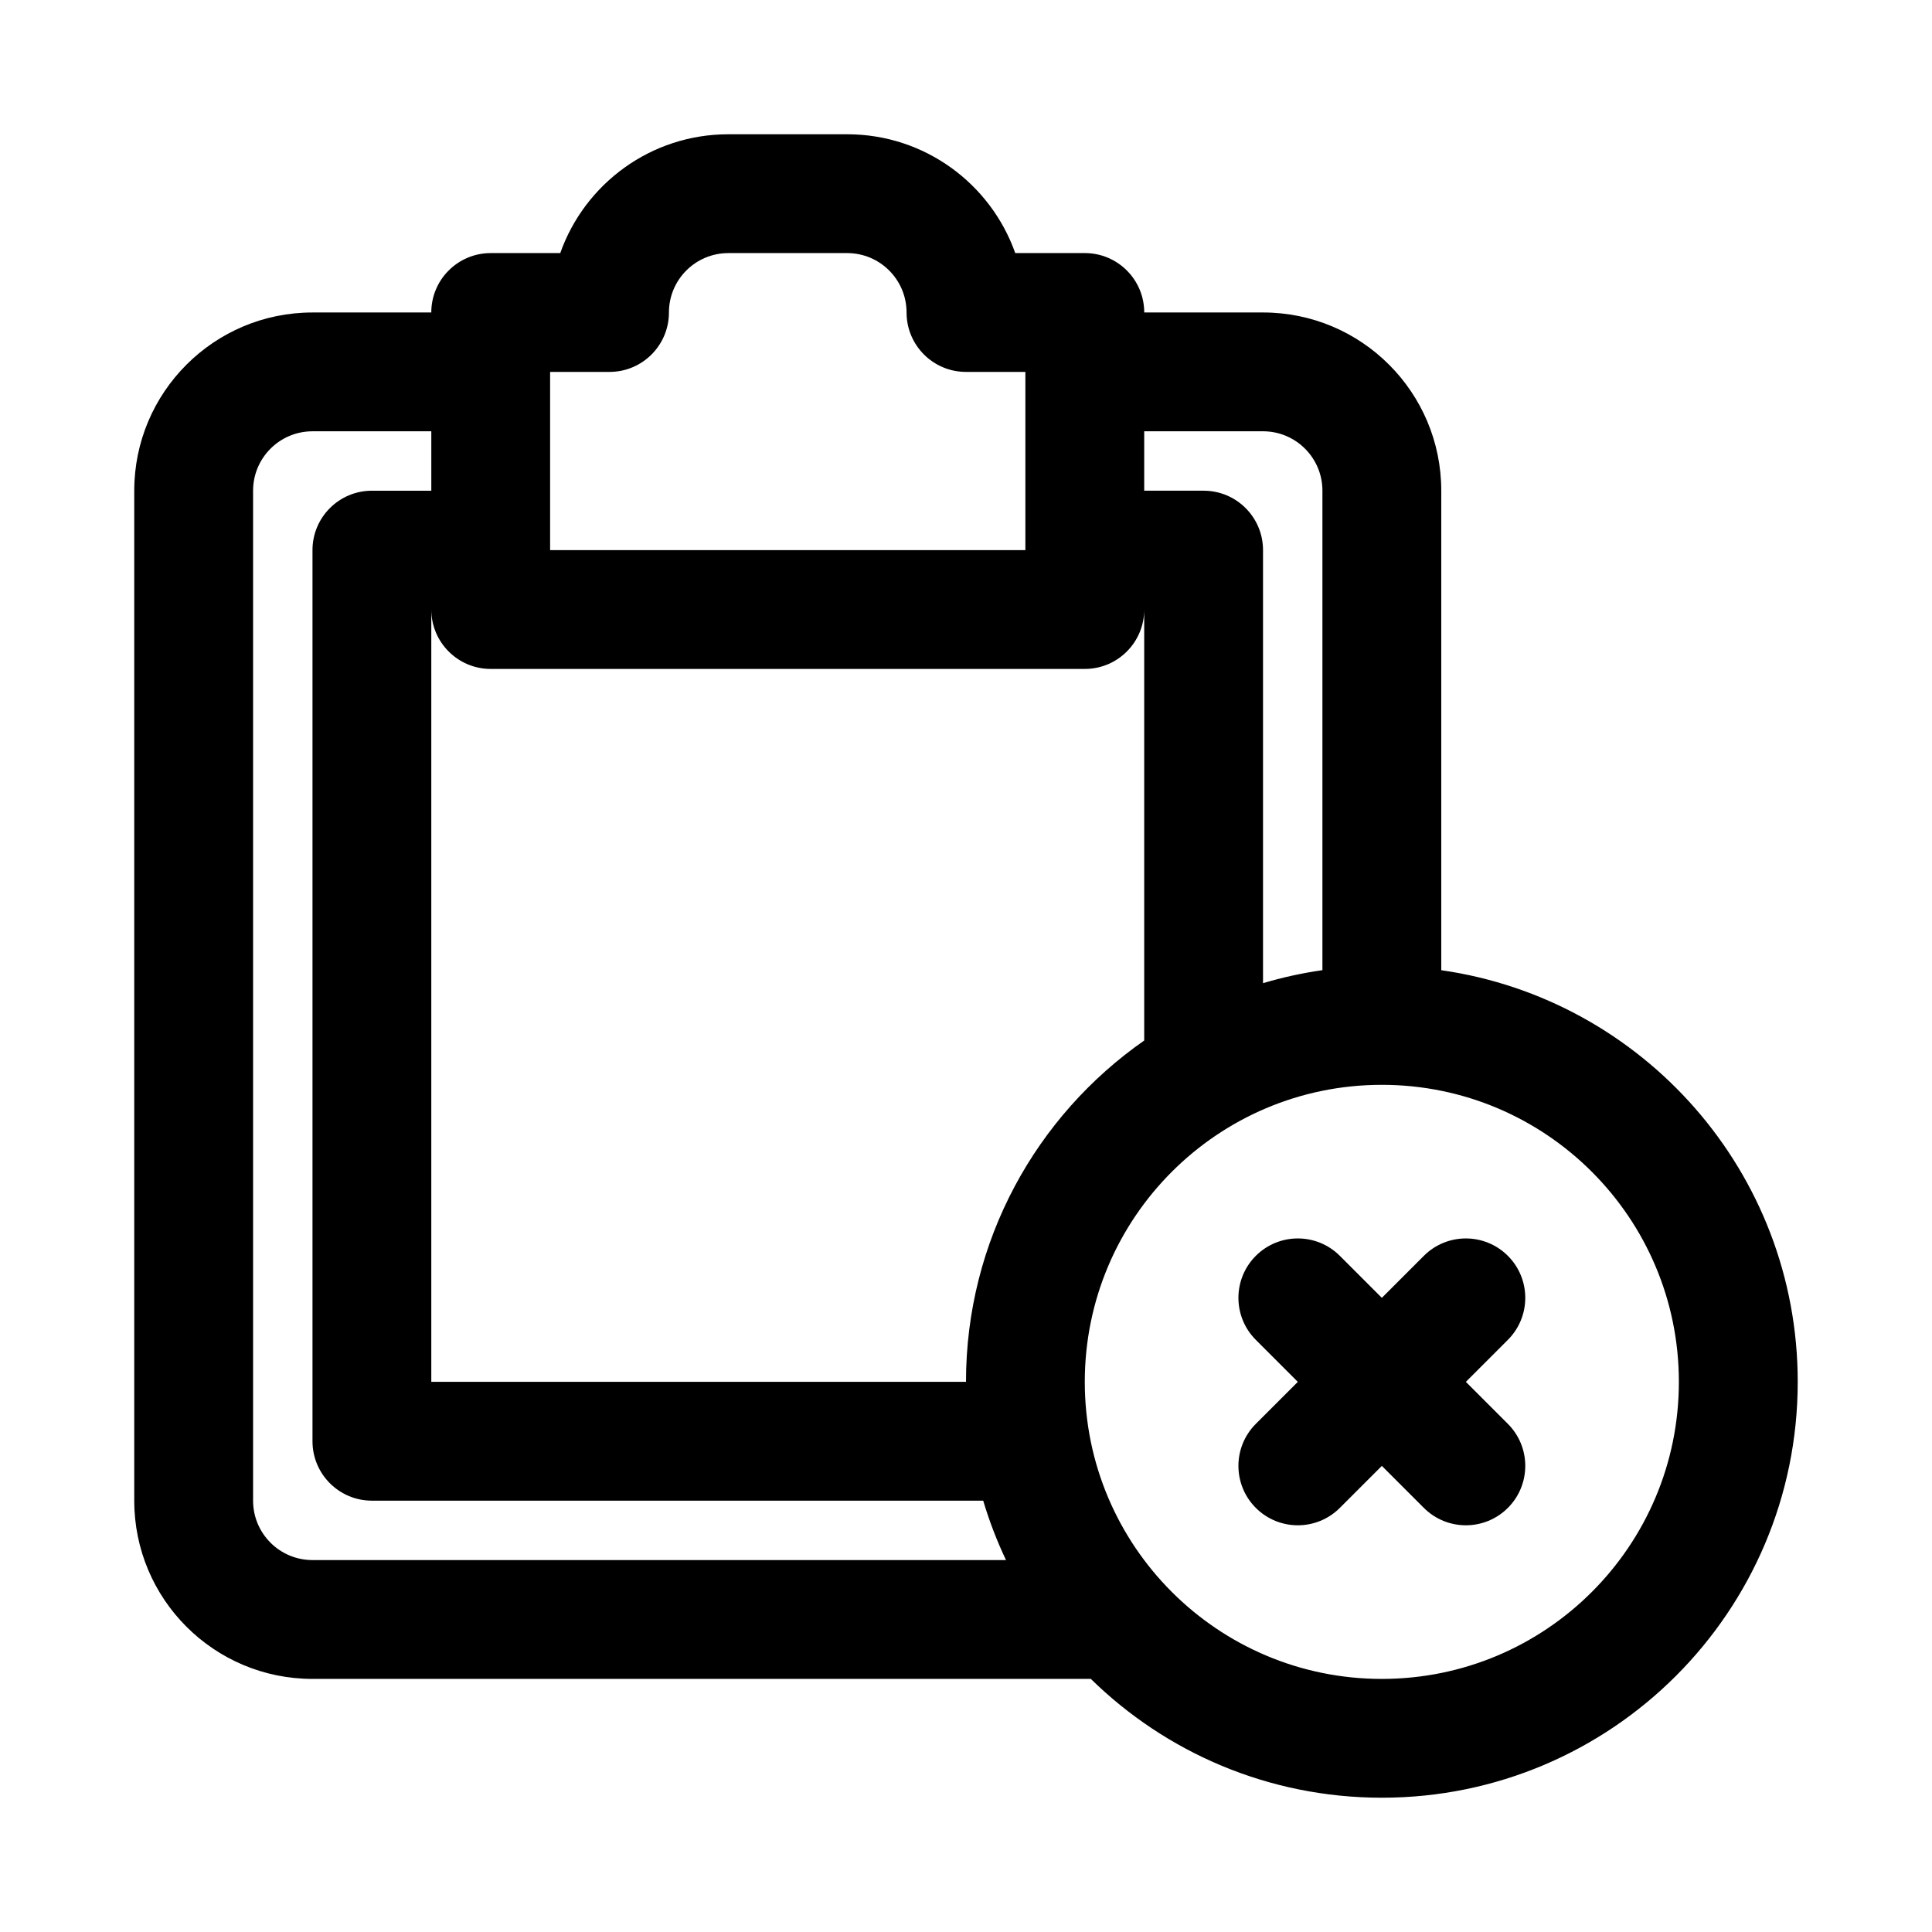
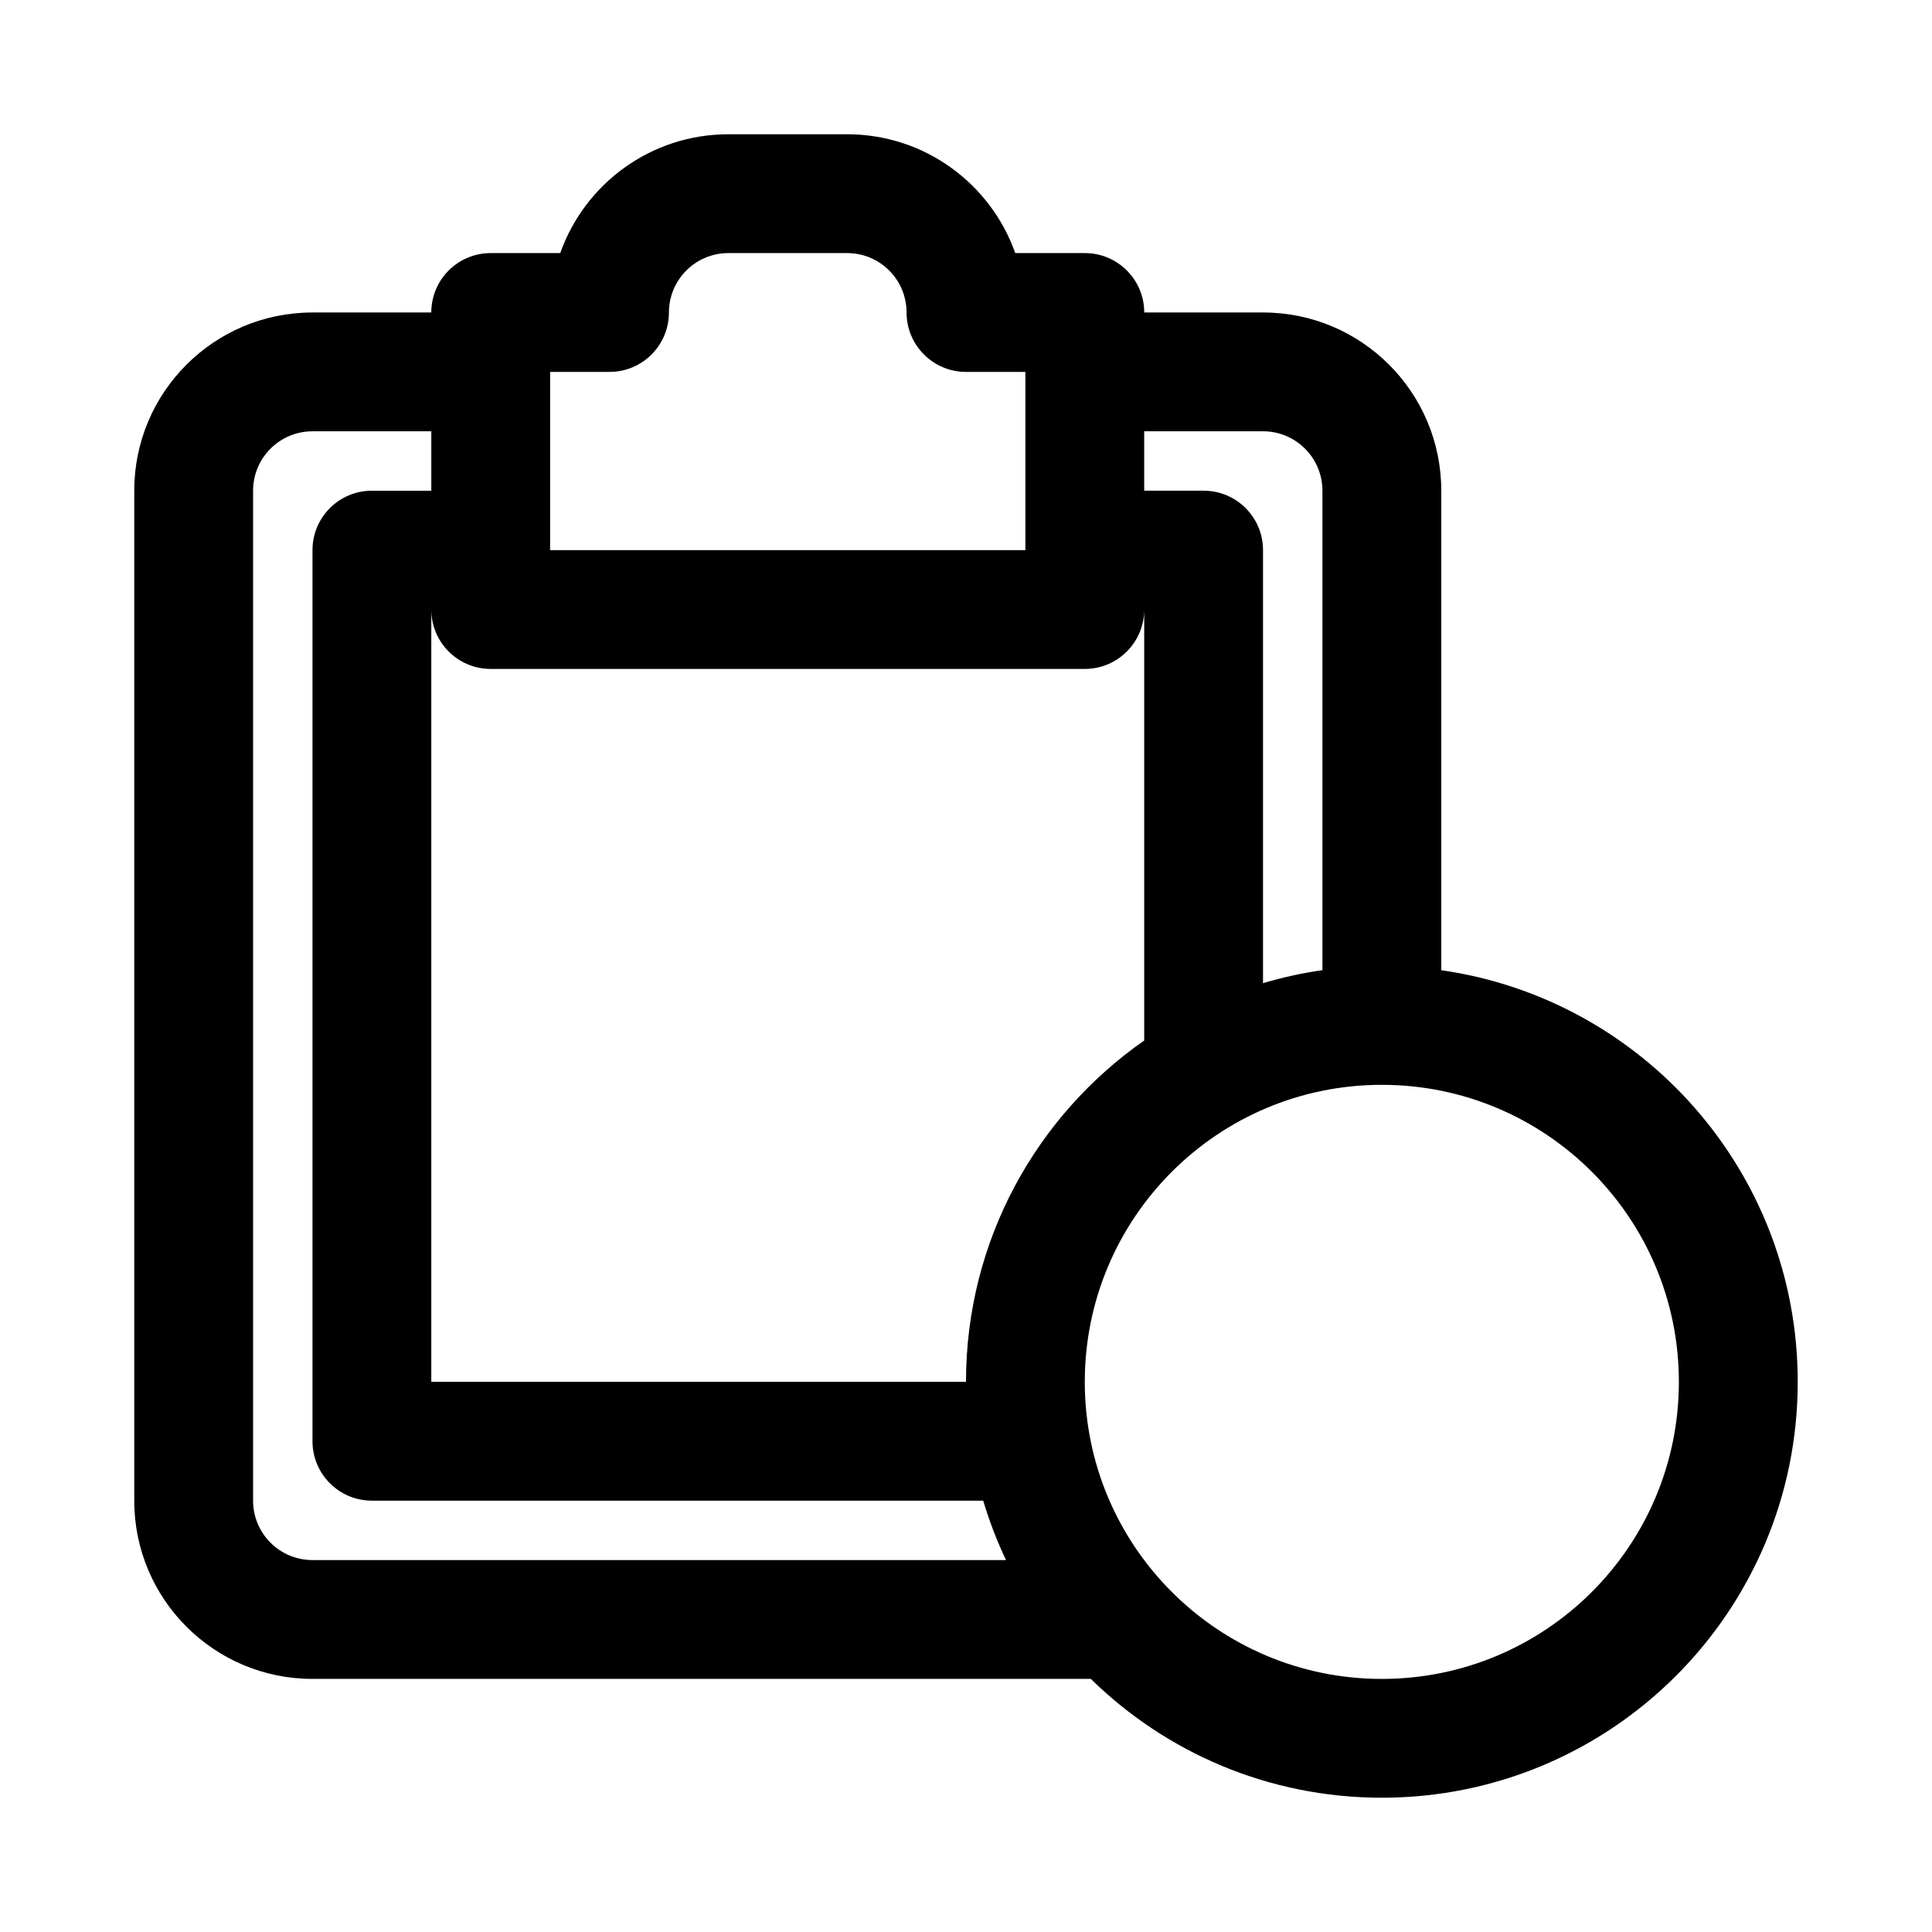
<svg xmlns="http://www.w3.org/2000/svg" fill="#000000" width="800px" height="800px" version="1.1" viewBox="144 144 512 512">
  <g>
-     <path d="m499.07 476.81c-6.148-6.148-16.117-6.148-22.266 0-6.148 6.148-6.148 16.117 0 22.266l11.133 11.133-11.133 11.133c-6.148 6.148-6.148 16.117 0 22.266 6.148 6.148 16.117 6.148 22.266 0l11.133-11.133 11.133 11.133c6.148 6.148 16.117 6.148 22.266 0 6.148-6.148 6.148-16.117 0-22.266l-11.133-11.133 11.133-11.133c6.148-6.148 6.148-16.117 0-22.266-6.148-6.148-16.117-6.148-22.266 0l-11.133 11.133z" />
    <path d="m413.05 211.07c-6.484-18.344-23.98-31.488-44.543-31.488h-31.488c-20.566 0-38.062 13.145-44.547 31.488h-18.43c-8.695 0-15.746 7.047-15.746 15.742h-31.488c-26.086 0-47.23 21.148-47.23 47.234v267.65c0 26.086 21.145 47.23 47.23 47.23h206.27c19.879 19.48 47.102 31.488 77.129 31.488 60.867 0 110.21-49.34 110.21-110.21 0-55.523-41.055-101.45-94.465-109.09v-127.07c0-26.086-21.145-47.234-47.23-47.234h-31.488c0-8.695-7.047-15.742-15.742-15.742zm81.406 190.04v-127.07c0-8.695-7.047-15.746-15.742-15.746h-31.488v15.746h15.746c8.695 0 15.742 7.047 15.742 15.742v114.77c5.102-1.52 10.359-2.68 15.742-3.449zm-47.23 18.641v-114.22c0 8.695-7.047 15.742-15.742 15.742h-157.44c-8.695 0-15.746-7.047-15.746-15.742v204.67h141.7c0-37.449 18.68-70.539 47.23-90.453zm-42.668 121.94h-162c-8.695 0-15.746-7.051-15.746-15.746v-236.16c0-8.695 7.051-15.742 15.746-15.742h15.742v-15.746h-31.488c-8.695 0-15.742 7.051-15.742 15.746v267.65c0 8.695 7.047 15.742 15.742 15.742h183.79c-2.398-5.047-4.426-10.309-6.043-15.742zm-67.539-330.62c-8.695 0-15.746 7.047-15.746 15.742s-7.047 15.746-15.742 15.746h-15.746v47.23h125.95v-47.23h-15.742c-8.695 0-15.746-7.051-15.746-15.746s-7.047-15.742-15.742-15.742zm173.18 220.42c-43.477 0-78.719 35.242-78.719 78.719 0 43.477 35.242 78.719 78.719 78.719 43.477 0 78.719-35.242 78.719-78.719 0-43.477-35.242-78.719-78.719-78.719z" fill-rule="evenodd" />
  </g>
</svg>